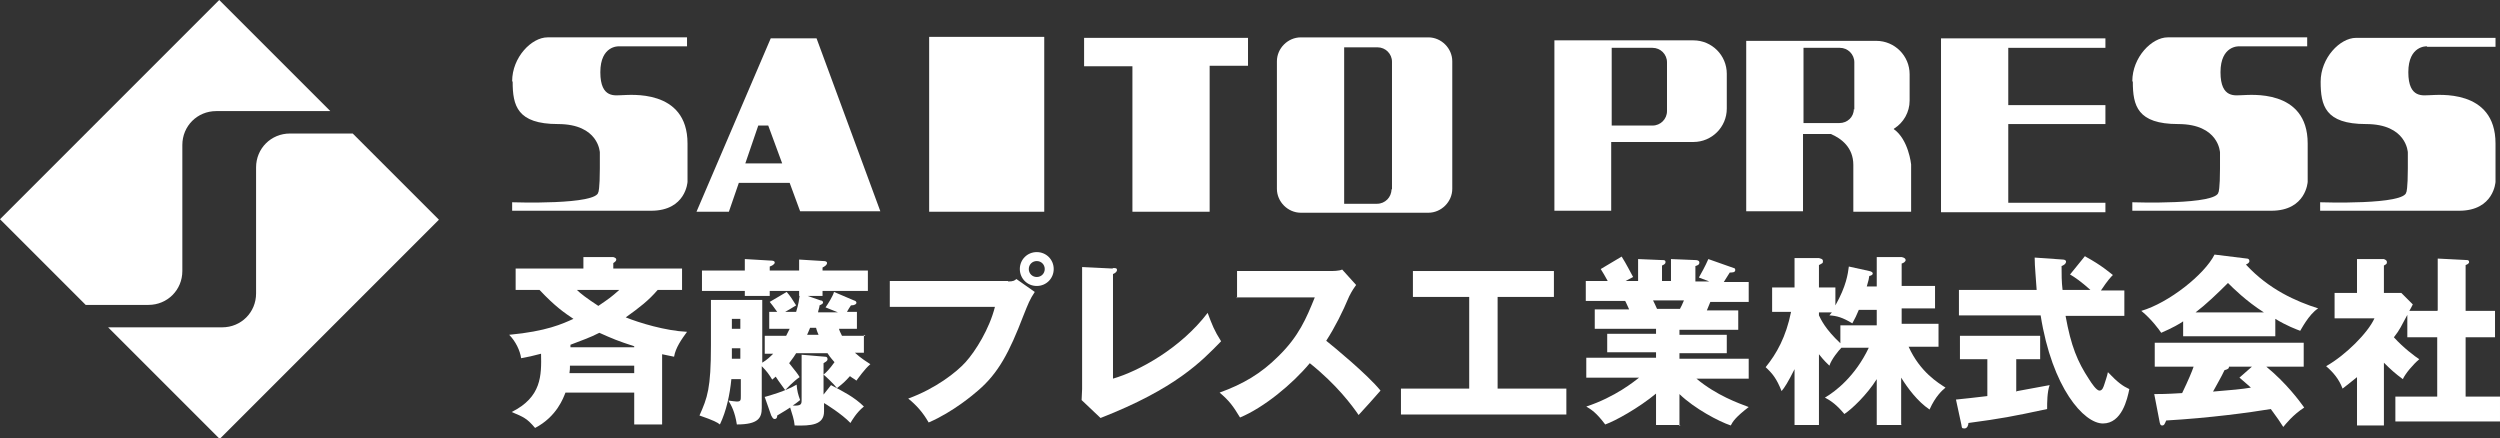
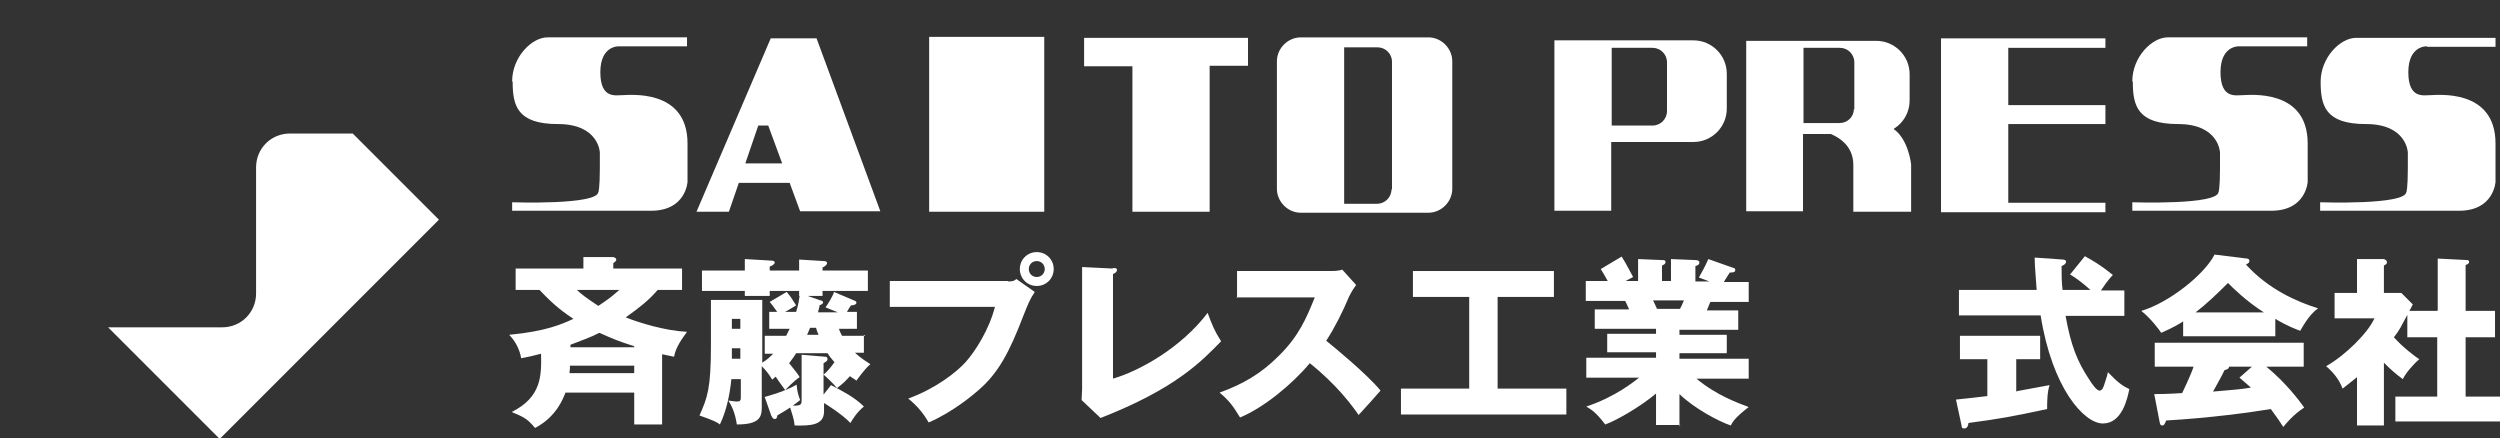
<svg xmlns="http://www.w3.org/2000/svg" version="1.1" viewBox="0 0 501.8 88">
  <rect x="0" y="0" width="501.8" height="88" fill="#333333" stroke="none" />
  <defs>
    <style>
      .cls-1 {
        fill: #fff;
      }
    </style>
  </defs>
  <g>
    <g id="_レイヤー_1" data-name="レイヤー_1">
      <g>
        <path class="cls-1" d="M102.9,16.4c0,4.8.9,8.5,9.1,8.5s8.4,5.7,8.4,5.7c0,0,0-.8,0,3.2,0,4-.3,5-.3,4.7,0,2.7-17.3,2.1-17.3,2.1v1.7h27.9c7,0,7.3-5.8,7.3-5.8v-7.7c0-11.1-11.8-9.7-13.1-9.7s-4.4.8-4.4-4.6,3.7-5.2,3.7-5.2h13.7v-1.8h-28c-3.2,0-7.1,4-7.1,8.8Z" />
        <path class="cls-1" d="M428.1,16.4c0,4.8.9,8.5,9.1,8.5s8.4,5.7,8.4,5.7c0,0,0-.8,0,3.2,0,4-.3,5-.3,4.7,0,2.7-17.3,2.1-17.3,2.1v1.7h27.9c7,0,7.3-5.8,7.3-5.8v-7.7c0-11.1-11.8-9.7-13.1-9.7s-4.4.8-4.4-4.6,3.7-5.2,3.7-5.2h13.7v-1.8h-28c-3.2,0-7.1,4-7.1,8.8Z" />
        <path class="cls-1" d="M487.2,9.4h13.7v-1.8h-28c-3.2,0-7.1,4-7.1,8.8s.9,8.5,9.1,8.5,8.4,5.7,8.4,5.7c0,0,0-.8,0,3.2,0,4-.3,5-.3,4.7,0,2.7-17.3,2.1-17.3,2.1v1.7h27.9c7,0,7.3-5.8,7.3-5.8v-7.7c0-11.1-11.8-9.7-13.1-9.7s-4.4.8-4.4-4.6,3.7-5.2,3.7-5.2Z" />
        <path class="cls-1" d="M154.7,7.7l-14.9,34.8h6.5l2-5.8h10.2l2.1,5.7h16.1l-12.8-34.7h-9.2ZM149.6,32.8l2.6-7.6h2l2.8,7.6h-7.5Z" />
        <rect class="cls-1" x="186.5" y="7.4" width="23.1" height="35.1" />
        <polygon class="cls-1" points="217.6 13.3 227.3 13.3 227.3 42.5 242.8 42.5 242.8 13.2 250.5 13.2 250.5 7.6 217.6 7.6 217.6 13.3" />
        <path class="cls-1" d="M286.7,7.5h-25.6c-2.6,0-4.8,2.2-4.8,4.8v25.6c0,2.6,2.2,4.8,4.8,4.8h25.6c2.6,0,4.8-2.2,4.8-4.8V12.3c0-2.6-2.2-4.8-4.8-4.8ZM279.3,38c0,1.6-1.3,2.9-2.9,2.9h-6.6V9.5h2.9s3.8,0,3.8,0c1.6,0,2.9,1.3,2.9,2.9v25.6Z" />
        <polygon class="cls-1" points="389.6 7.7 389.6 9.6 389.6 21.1 389.6 24.9 389.6 40.7 389.6 42.4 389.6 42.6 422.6 42.6 422.6 40.7 403.1 40.7 403.1 24.9 422.6 24.9 422.6 21.1 403.1 21.1 403.1 9.6 422.6 9.6 422.6 7.7 403.1 7.7 389.6 7.7" />
        <path class="cls-1" d="M339.9,8.1h-27.9v34.2h11.4v-13.8h6.2s10.3,0,10.3,0c3.7,0,6.7-3,6.7-6.7v-7c0-3.7-3-6.7-6.7-6.7ZM334.6,22.3c0,1.6-1.3,2.9-2.9,2.9h-8.2v-15.6h3s5.2,0,5.2,0c1.6,0,2.9,1.3,2.9,2.9v9.8Z" />
        <path class="cls-1" d="M380.2,25.8c1.9-1.2,3.1-3.3,3.1-5.6v-5.3c0-3.7-3-6.7-6.7-6.7h-26.1v34.2h11.4v-15.5h5.6c2.1.9,4.5,2.7,4.5,6.2v9.4h11.6v-9.5s-.5-5-3.5-7.1ZM372.1,21.9c0,1.6-1.3,2.8-2.9,2.8h-7.2v-15.1h3s4.3,0,4.3,0c1.6,0,2.9,1.3,2.9,2.9v9.5Z" />
        <g>
-           <path class="cls-1" d="M0,44l17.2,17.2h12.6c3.8,0,6.8-3,6.8-6.8v-25.3c0-3.8,3-6.8,6.8-6.8h22.9S44,0,44,0L0,44Z" />
          <path class="cls-1" d="M88,44l-17.2-17.2h-12.6c-3.8,0-6.8,3-6.8,6.8v25.3c0,3.8-3,6.8-6.8,6.8h-22.9l22.4,22.4,44-44Z" />
        </g>
        <g>
          <path class="cls-1" d="M132.9,85.2h-5.6v-6.4h-13.8c-.4,1-1.7,4.8-6.1,7.1-1.6-1.9-2.3-2.2-4.7-3.2,6-3,6-7.3,5.9-11.7-1.5.4-2.8.7-4,.9-.2-1.5-1.1-3.4-2.4-4.7,7.5-.7,10.7-2.2,12.9-3.2-1.8-1.2-3.7-2.5-6.8-5.8h-4.8v-4.3h13.6v-2.3h6c.3.1.6.2.6.5s-.3.5-.6.7v1.1h13.8v4.3h-4.9c-1.8,2.1-3.6,3.5-6.4,5.5,2.7,1.1,8,2.7,12.3,2.9-1.1,1.5-2.3,3.2-2.6,5-1.5-.3-1.9-.4-2.4-.5v14.1ZM114.4,73.4c0,.5,0,.9-.1,1.5h13v-1.5h-12.8ZM127.3,69.7v-.2c-3.4-1.1-4.3-1.5-7-2.7-1.7.9-4,1.7-5.8,2.4,0,.1,0,.4,0,.5h12.7ZM115.8,58.2c.7.7,2,1.7,4.3,3.2,2.2-1.5,2.5-1.7,4.2-3.2h-8.6Z" />
          <path class="cls-1" d="M173.4,67.2v3.6h-1.8c1.3,1.2,2.5,1.9,3.1,2.3-1.1.9-2.5,2.9-2.8,3.3-.5-.4-.8-.5-1.3-.9-1,1.1-1.3,1.4-2.6,2.4-.7-.9-2.3-2.4-2.7-2.7.6-.5,1.2-1.1,2.2-2.5-.8-.9-1.3-1.6-1.4-1.8h-6.3c-.1.2-.7,1.1-1.4,2,1.5,1.9,1.7,2.1,2.1,2.8-1.2.8-2.6,2.3-2.9,2.6-1.4-1.9-1.5-2.1-1.9-2.7-.3.3-.5.4-.7.6-.6-1-1.1-1.7-2.1-2.7v8.4c0,2-.7,3.3-5,3.3-.4-2.6-1.1-3.8-1.7-4.8.8.1,1.4.2,1.7.2.8,0,.8-.3.8-1.1v-3.4h-1.9c-.3,3.1-1,6.4-2.3,9.1-.5-.4-1.2-.8-4.1-1.8,1.6-3.6,2.3-5.4,2.3-14.1v-9.1h10.3v12.6c1-.6,1.6-1.2,2.2-1.8h-1.7v-3.6h4.3c.2-.4.4-.8.7-1.4h-4.1v-3.4h1.6c-.7-1-1.1-1.5-1.5-2l3.4-2c.7.8,1.1,1.4,1.9,2.7-1,.6-1.8,1.1-2.2,1.3h2.2c.5-1.6.6-2.5.7-3.2h-.1v-1h-5.9v1h-5v-1h-8.6v-4.1h8.6v-2.3l5.1.3c.6,0,.9.1.9.4,0,.4-.7.7-1,.8v.8h5.9v-2.2l4.9.3c.4,0,.7.1.7.4,0,.4-.5.7-.9.9v.6h9.1v4.1h-9.1v1h-3l2.6.9c.3,0,.5.2.5.4,0,.3-.3.4-.7.6,0,.4-.3,1.1-.3,1.4h4l-2.5-1c.5-.7,1.5-2.3,1.7-3.1l4,1.7c.4.1.5.3.5.5s-.3.5-1.1.5c-.2.3-.6.9-.8,1.3h2v3.4h-3.6c.1.4.3.8.6,1.4h4.7ZM148.6,66v-2h-1.7v2h1.7ZM148.6,72v-2.1h-1.7v2.1h1.7ZM153.4,79.7c1.1-.3,4.3-1.2,6.5-2.5.1,1.3.3,2,.7,3.1-.4.3-.7.6-1.5,1.1,1.8.1,1.8-.3,1.8-1.2v-9l4.7.4c.3,0,.5.1.5.5s-.5.6-.8.8v6.3l1.5-1.9c2.3,1.2,4.7,2.4,6.6,4.3-1.5,1.2-2.4,2.8-2.7,3.3-1.7-1.8-5.1-3.9-5.3-4v1.7c0,2.7-2.6,2.9-5.9,2.8-.1-1.2-.5-2.3-.9-3.6-.6.4-1.1.7-2.6,1.6,0,.6-.3.7-.5.7-.4,0-.5-.4-.7-.7l-1.3-3.7ZM164.3,67.2c-.4-.9-.4-1.1-.5-1.4h-1.2c-.3.7-.4,1-.6,1.4h2.4Z" />
          <path class="cls-1" d="M202.3,56.5c1.1,0,1.4-.2,1.7-.5l3.7,2.6c-1,1.5-1.3,2.3-2.3,4.8-2.8,7.3-5,11.5-9.1,15-.8.7-5,4.3-9.9,6.4-1.2-2.1-2.5-3.5-4.1-4.8,5.5-2,9.7-5.3,11.5-7.3,2-2.2,4.8-6.7,5.9-11.1h-21.1v-5.2h23.8ZM211.5,54c0,1.9-1.5,3.4-3.4,3.4s-3.4-1.5-3.4-3.4,1.5-3.4,3.4-3.4,3.4,1.5,3.4,3.4ZM206.5,54c0,.9.7,1.6,1.6,1.6s1.6-.7,1.6-1.6-.7-1.6-1.6-1.6-1.6.7-1.6,1.6Z" />
          <path class="cls-1" d="M223.4,53.8c.5,0,.8,0,.8.4s-.5.7-.8.8v21c5.2-1.5,13.6-6.1,19-13.2.9,2.4,1.3,3.5,2.7,5.7-3.9,4-9.1,9.5-24.2,15.4l-3.8-3.6c0-.5.1-1.7.1-2.2v-24.5l6.1.3Z" />
          <path class="cls-1" d="M248.3,59.9v-5.5h18.6c.6,0,1.9,0,2.5-.3l2.8,3.1c-.3.4-.8,1.1-1.4,2.3-1.3,3.1-2.8,6.1-4.6,8.9,1.5,1.2,8.2,6.7,10.9,10-1.2,1.4-3.2,3.6-4.4,4.9-1.3-1.9-4.4-6.1-9.8-10.4-3.5,4.2-9.2,8.9-14,10.9-1.4-2.3-2.1-3.3-4.1-5,4.7-1.7,8.3-3.8,11.8-7.3,4.1-4,5.6-7.6,7.3-11.8h-15.7Z" />
          <path class="cls-1" d="M300.6,78h13.8v5.2h-33.2v-5.2h13.7v-18.4h-11.3v-5.2h28.3v5.2h-11.3v18.4Z" />
          <path class="cls-1" d="M337.3,85.3h-4.9v-6.3c-3.5,2.9-8.2,5.5-10.2,6.2-1.8-2.4-2.8-3-3.8-3.6,5.8-1.9,9.7-5.1,10.6-5.8h-10.6v-4h14v-1.1h-9.8v-3.7h9.8v-1h-12.3v-3.9h6.9c-.2-.4-.7-1.6-.8-1.7h-7.9v-4h4.4c-.6-1.1-.9-1.6-1.4-2.4l4.2-2.5c.9,1.4,1.9,3.4,2.3,4.1l-1.5.8h2.5v-4.4l4.8.2c.4,0,.7,0,.7.4s-.3.5-.7.7v3.1h1.8v-4.4l4.9.2c.1,0,.8,0,.8.5s-.5.6-.8.7v3.1h2.8l-2.1-.8c.4-.7,1.3-2.3,1.9-3.7l5.1,1.8c.2,0,.3.2.3.4,0,.5-.6.5-1.1.5-.3.5-.4.6-1.2,1.9h5v4h-7.7c-.3.7-.6,1.5-.7,1.7h6.3v3.9h-11.8v1h9.5v3.7h-9.5v1.1h13.9v4h-10.5c4.1,3.4,8.4,4.9,10.5,5.7-2.6,2-3.2,2.9-3.6,3.7-2.4-.8-7.3-3.4-10.3-6.3v6.4ZM331.8,60.3c.3.6.4.8.8,1.7h4.6c.3-.5.4-.8.8-1.7h-6.1Z" />
-           <path class="cls-1" d="M381.7,85.3h-5v-9.2c-2,3.2-5.1,6.1-6.5,7-1.5-1.8-2.6-2.6-3.9-3.3,2.1-1.2,6.1-4.3,8.8-10h-5.5c-.5.5-2,2.3-2.4,3.6-.5-.5-1-.9-2.1-2.3v14.2h-4.9v-11.2c-1.3,2.6-2,3.7-2.6,4.4-1-2.5-1.8-3.5-3.2-4.8,2.2-2.7,4.1-6.1,5.1-11.1h-3.8v-4.9h4.5v-5.9h4.9c.2.1.8.1.8.6s-.1.4-.8.8v4.5h3.3v3.6c2.2-3.9,2.5-6.3,2.7-7.8l4.1.9c.5.1.7.3.7.5s-.2.4-.7.5c-.1.6-.1.8-.5,2.1h2v-5.9h5c.5.1.8.3.8.6s-.4.6-.8.7v4.5h6.7v4.5h-6.7v3.1h7.4v4.6h-6c2.3,5.1,6,7.3,7.4,8.2-.6.5-2,1.7-3.2,4.4-2.4-1.6-4.4-4.3-5.7-6.4v9.4ZM365.1,63.3c.4.8,1.2,2.7,4.3,5.6v-3.6h7.3v-3.1h-3.6c-.5,1.2-.7,1.6-1.3,2.7-2-1.2-3.1-1.5-4.6-1.6.1-.1.3-.4.5-.6h-2.6v.5Z" />
          <path class="cls-1" d="M404.9,78.5c2.8-.5,4.9-.9,6.5-1.2-.5,1.4-.5,3.5-.5,4.8-7,1.5-9.1,1.9-15.8,2.8,0,.4-.2,1.1-.8,1.1s-.5-.2-.6-.7l-1.1-5.1c1.9-.2,3.9-.4,6.3-.7v-7.4h-5.5v-4.7h16.1v4.7h-4.8v6.5ZM418.6,51.5c3.3,1.8,4.7,3.1,5.5,3.7-.4.4-1,1-2.4,3.1h4.7v5.1h-11.8c1.1,6.1,2.4,9.2,4.7,12.7.5.8,1.5,2.3,2.1,2.3s.8-.7,1-1.3c.2-.7.5-1.4.7-2.4,2,2.1,3,2.8,4.3,3.4-.4,2-1.5,6.9-5.3,6.9s-10.2-7.1-12.5-21.7h-16.4v-5.1h15.6c-.1-1.9-.4-4.7-.4-6.5l5.7.4c.2,0,.6.1.6.4,0,.5-.6.8-.9.9,0,1.5,0,3.2.2,4.8h5.6c-1.9-1.7-3.2-2.6-4.1-3.1l3-3.7Z" />
          <path class="cls-1" d="M456.6,67.5h-18.4v-3c-.7.5-2.1,1.3-4.4,2.3-.4-.6-2-2.8-4-4.4,5.5-1.6,12.7-7.3,14.7-11.3l6.5.8c.2,0,.5.1.5.5s-.5.6-.7.7c4.6,5,10.1,7.4,14.5,8.8-1.9,1.2-3.5,4.4-3.6,4.5-.8-.3-2.7-1-5-2.4v3.5ZM432.3,79.1c1.1,0,2.5,0,5.7-.2,1.3-2.7,2-4.4,2.3-5.3h-7.8v-4.8h29.9v4.8h-7.5c4,3.3,6.6,6.8,7.6,8.2-2.3,1.5-3.7,3.3-4.2,3.9-.5-.8-1.3-2-2.5-3.6-4.2.7-12.3,1.8-21,2.3-.3.7-.4,1-.8,1s-.4-.3-.5-.6l-1.1-5.7ZM454.4,62.7c-3.6-2.3-6.2-4.9-7.2-5.9-2.1,2.1-4.4,4.3-6.5,5.9h13.6ZM452.1,73.6h-4.7c0,.3-.1.5-.9.7-.7,1.5-1.5,2.8-2.3,4.3,3.7-.3,5.9-.5,7.6-.8-1-.9-1.6-1.4-2.3-2l2.5-2.2Z" />
          <path class="cls-1" d="M489.3,62.3v-10.4l5.9.3c.2,0,.4.1.4.4s-.4.5-.7.6v9.2h5.9v5.3h-5.9v11.9h6.9v5h-21v-5h8.4v-11.9h-6v-4.5c-1.2,2.2-1.5,3-2.7,4.5,1.9,2.1,4.3,3.9,5.1,4.4-1.3,1.1-2.8,2.9-3.3,4-1.5-1.1-2.4-1.9-3.8-3.3v12.6h-5.4v-9.7c-1.5,1.2-2.1,1.7-2.9,2.3-.7-1.9-1.9-3.3-3.3-4.5,3.9-2.2,8.4-6.7,9.7-9.6h-8v-5.1h4.5v-6.8h5.4c.2.1.6.2.6.6s-.1.4-.6.7v5.5h3.5l2.3,2.3c-.1.2-.6,1.2-.7,1.3h5.6Z" />
        </g>
      </g>
    </g>
  </g>
</svg>